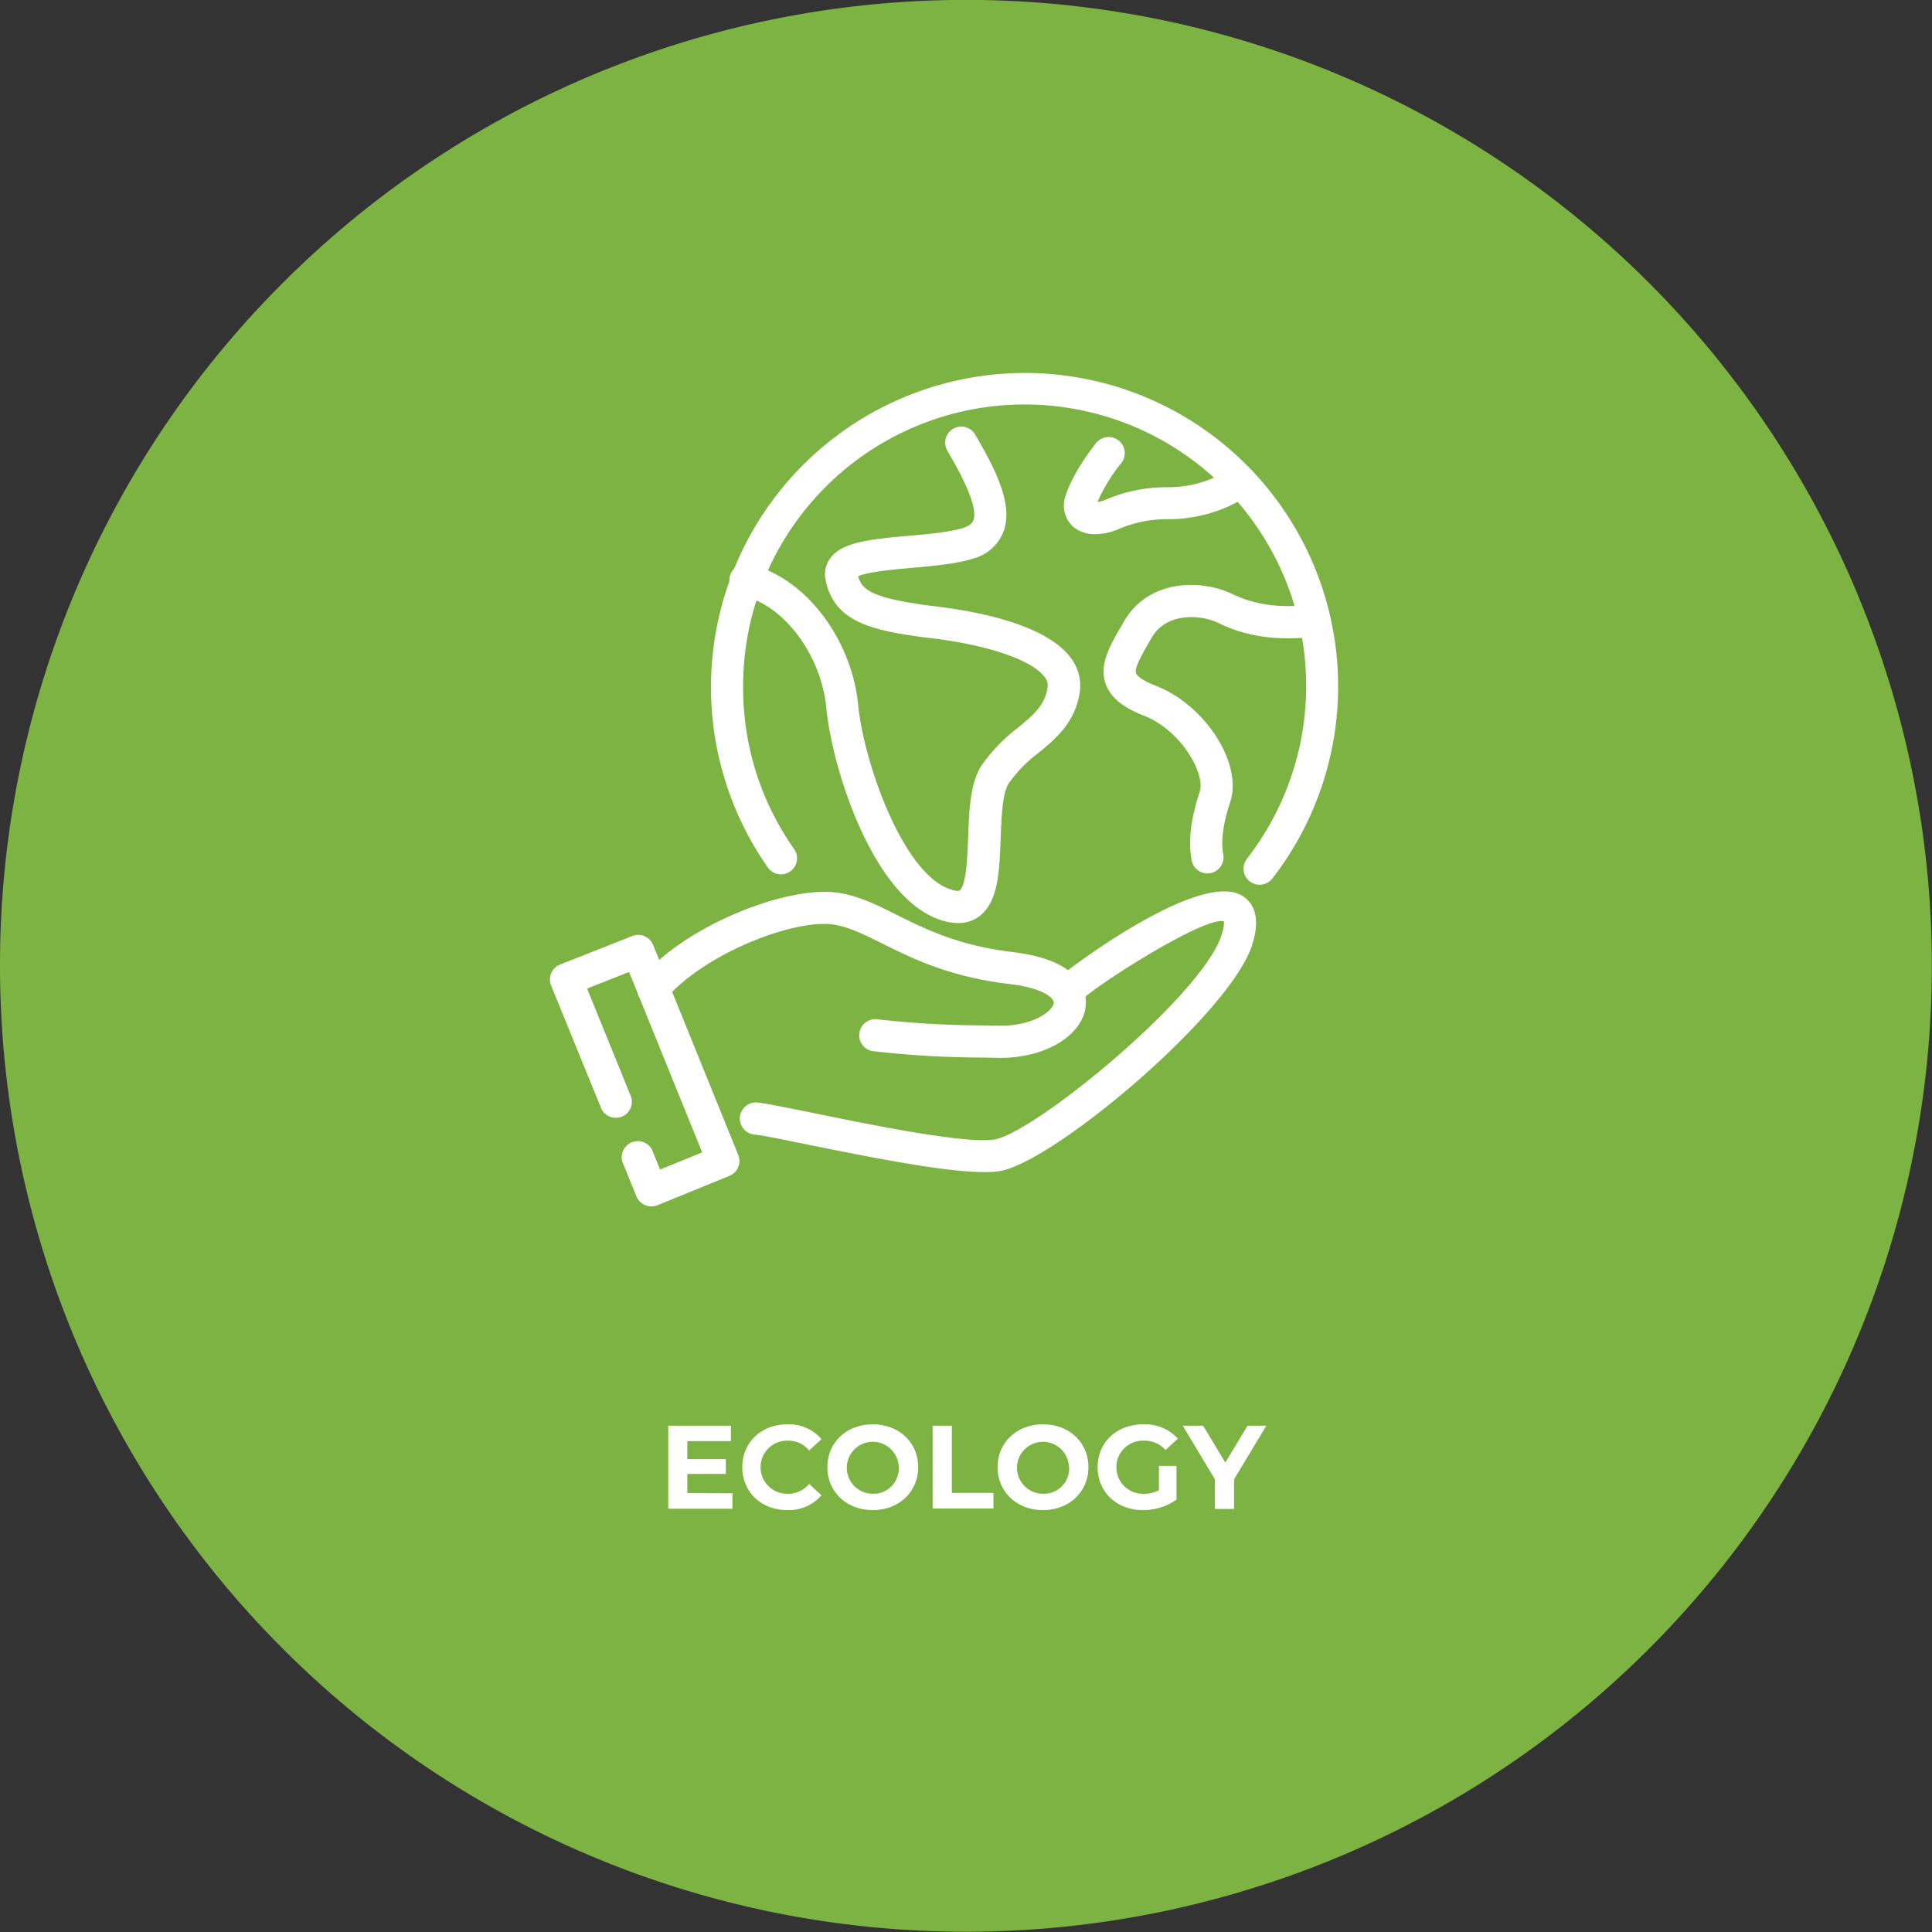
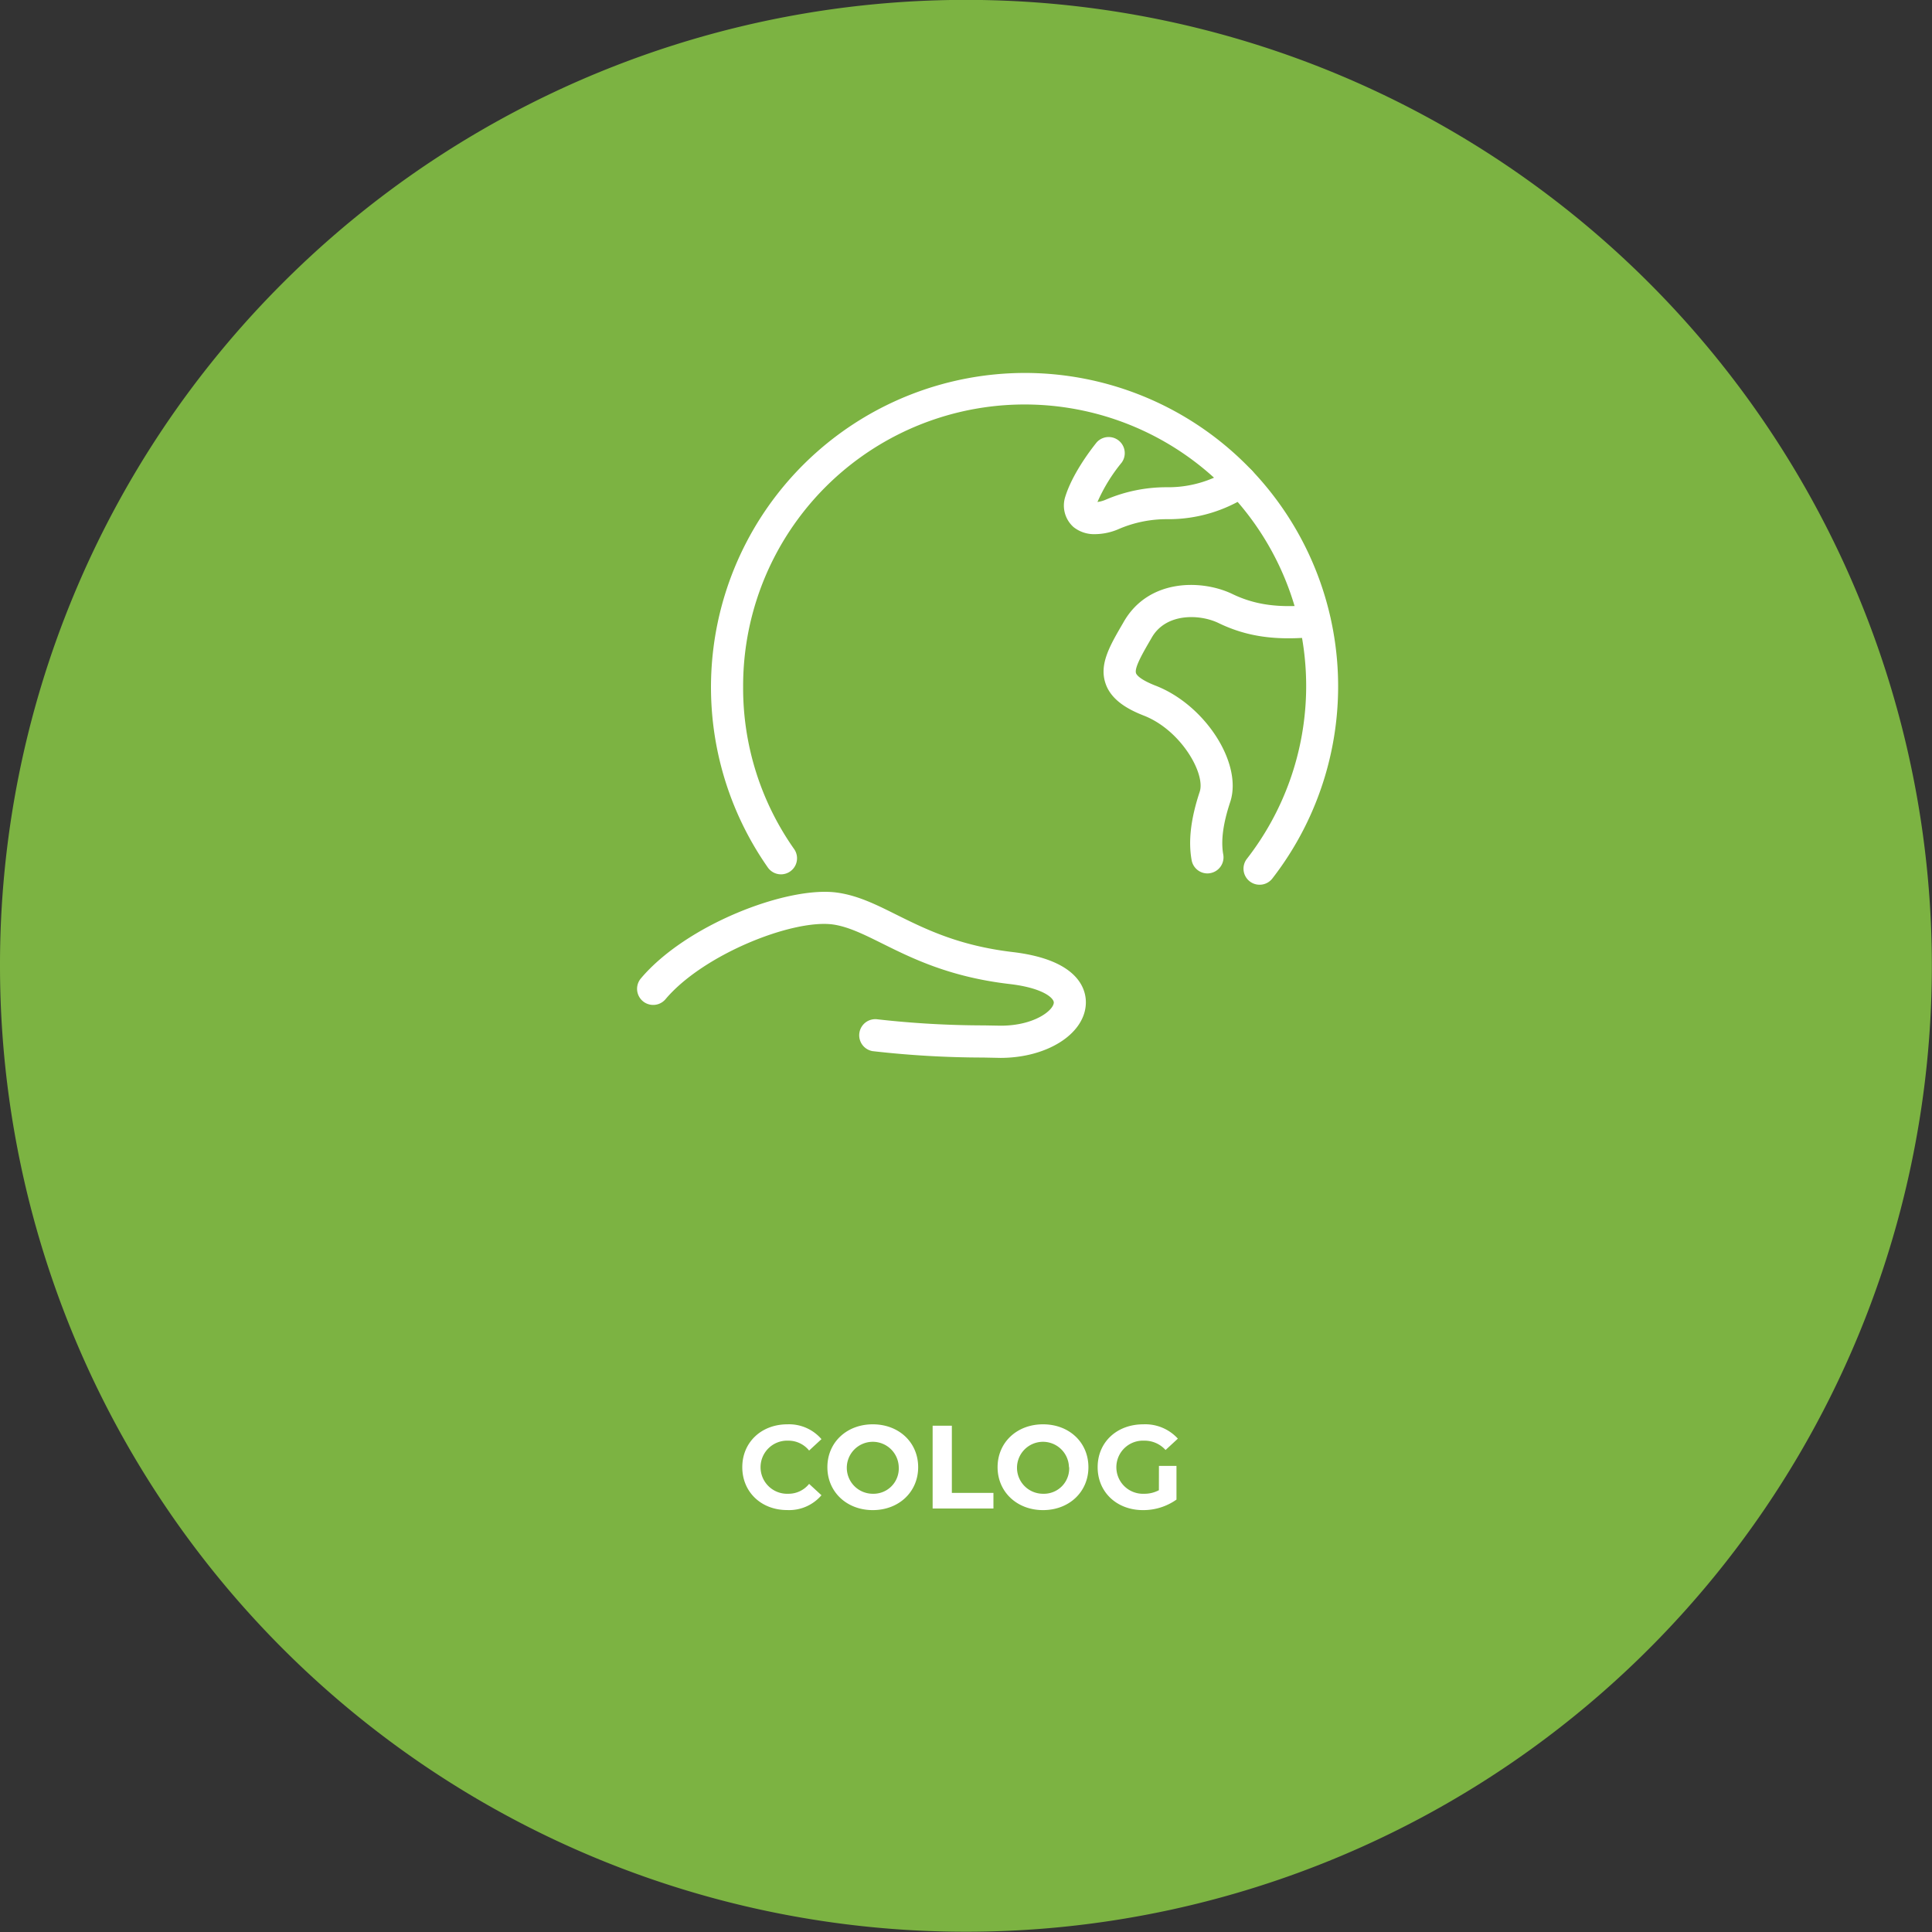
<svg xmlns="http://www.w3.org/2000/svg" id="a812064c-66d0-485e-8a0a-e8bde1e70103" data-name="Ebene 1" viewBox="0 0 391.17 391.17">
  <rect x="0" y="0" width="391.17" height="391.17" fill="#333333" stroke="none" />
  <path d="M4.53,199.32A195.57,195.57,0,1,0,61.81,61,195,195,0,0,0,4.53,199.32Z" transform="translate(-4.53 -3.74)" style="fill:#7cb342" />
-   <path d="M152.83,306.08v3.13h-13V292.4h12.69v3.12h-8.83v3.65h7.8v3h-7.8v3.88Z" transform="translate(-4.53 -3.74)" style="fill:#fff" />
  <path d="M154.82,300.8c0-5.06,3.89-8.68,9.12-8.68a8.66,8.66,0,0,1,6.91,3l-2.5,2.31a5.37,5.37,0,0,0-4.22-2,5.38,5.38,0,1,0,0,10.75,5.33,5.33,0,0,0,4.22-2l2.5,2.3a8.61,8.61,0,0,1-6.94,3C158.71,309.49,154.82,305.87,154.82,300.8Z" transform="translate(-4.53 -3.74)" style="fill:#fff" />
  <path d="M172.05,300.8c0-5,3.89-8.68,9.19-8.68s9.19,3.67,9.19,8.68-3.91,8.69-9.19,8.69S172.05,305.8,172.05,300.8Zm14.45,0a5.26,5.26,0,1,0-5.26,5.38A5.12,5.12,0,0,0,186.5,300.8Z" transform="translate(-4.53 -3.74)" style="fill:#fff" />
  <path d="M193.36,292.4h3.89V306h8.42v3.17H193.36Z" transform="translate(-4.53 -3.74)" style="fill:#fff" />
  <path d="M206.51,300.8c0-5,3.89-8.68,9.2-8.68s9.19,3.67,9.19,8.68-3.91,8.69-9.19,8.69S206.51,305.8,206.51,300.8Zm14.45,0a5.26,5.26,0,1,0-5.25,5.38A5.12,5.12,0,0,0,221,300.8Z" transform="translate(-4.53 -3.74)" style="fill:#fff" />
  <path d="M239.18,300.54h3.55v6.82a11.6,11.6,0,0,1-6.79,2.13c-5.28,0-9.17-3.62-9.17-8.69s3.89-8.68,9.24-8.68a8.94,8.94,0,0,1,7,2.9l-2.49,2.3a5.71,5.71,0,0,0-4.35-1.89,5.38,5.38,0,1,0,0,10.75,6.18,6.18,0,0,0,3-.72Z" transform="translate(-4.53 -3.74)" style="fill:#fff" />
-   <path d="M254.39,303.25v6h-3.88v-6L244,292.4h4.13l4.49,7.47,4.49-7.47h3.81Z" transform="translate(-4.53 -3.74)" style="fill:#fff" />
-   <path d="M203.82,241.05c-7.67,0-21.35-2.64-35.92-5.6-4.92-1-8.85-1.82-10.63-2a3.26,3.26,0,1,1,.79-6.47c1.94.24,6,1.07,11.14,2.11,11.46,2.34,30.65,6.28,36.65,5.37,8-1.3,41.34-28.5,45.87-41,.83-2.38.6-3.17.6-3.18-3.74-1.13-25.91,12.86-29.46,16.48a3.3,3.3,0,0,1-4.6.1,3.23,3.23,0,0,1-.15-4.56c1.19-1.27,29-22.57,37.9-17.22,2.08,1.26,4.09,4.12,1.84,10.56-5.05,13.92-40,43.44-51,45.24A20.68,20.68,0,0,1,203.82,241.05Z" transform="translate(-4.53 -3.74)" style="fill:#fff" />
  <path d="M207.08,217.93l-3.47-.07a199,199,0,0,1-22.42-1.3,3.26,3.26,0,0,1,.83-6.46,193.64,193.64,0,0,0,21.71,1.25l3.42.06c6.75,0,10.65-3.07,10.74-4.66.05-.88-2.1-3-9.08-3.79-12.06-1.43-19.62-5.19-25.7-8.21-3.89-1.93-7-3.46-10.14-3.86-8.26-.95-26.1,6.15-33.69,15.15a3.25,3.25,0,0,1-5-4.19c9.16-10.86,29.4-18.63,39.47-17.42,4.29.54,8,2.37,12.24,4.49,5.92,2.94,12.63,6.28,23.56,7.58,13.84,1.63,15,8,14.82,10.63C224,213.19,216.43,217.93,207.08,217.93Z" transform="translate(-4.53 -3.74)" style="fill:#fff" />
-   <path d="M136.4,248a3.29,3.29,0,0,1-3-2l-2.87-7.08a3.26,3.26,0,0,1,6-2.44l1.64,4.06,8.53-3.48-14.8-36.52-8.5,3.35,8.72,21.47a3.25,3.25,0,1,1-6,2.45l-10-24.52A3.25,3.25,0,0,1,118,199l14.56-5.75a3.26,3.26,0,0,1,4.21,1.81L154,237.58a3.26,3.26,0,0,1-1.79,4.24l-14.56,5.94A3.25,3.25,0,0,1,136.4,248Z" transform="translate(-4.53 -3.74)" style="fill:#fff" />
  <path d="M259.56,182.87a3.25,3.25,0,0,1-2.57-5.25,57,57,0,1,0-102-34.78,56.57,56.57,0,0,0,10.32,32.8,3.25,3.25,0,0,1-5.31,3.75A63.63,63.63,0,0,1,211.87,79.25a63.46,63.46,0,0,1,50.27,102.36A3.25,3.25,0,0,1,259.56,182.87Z" transform="translate(-4.53 -3.74)" style="fill:#fff" />
  <path d="M249,180.58a3.25,3.25,0,0,1-3.2-2.68c-.71-3.88-.17-8.42,1.64-13.87,1.2-3.71-3.9-12.6-11.47-15.46-2.71-1.08-6.39-2.9-7.59-6.41-1.35-3.91.82-7.62,3.56-12.32,5-9,15.92-8.81,22.11-5.83,4.63,2.23,9.49,2.88,16.26,2.18a3.3,3.3,0,0,1,3.57,2.91,3.25,3.25,0,0,1-2.9,3.57c-8.05.83-14,0-19.75-2.79-3.78-1.82-10.7-2.1-13.56,3.05-1.7,2.92-3.51,6-3.13,7.11.08.26.62,1.19,3.79,2.46,10.09,3.81,17.83,15.71,15.3,23.56-1.47,4.41-1.93,7.9-1.43,10.68a3.25,3.25,0,0,1-2.62,3.78A2.86,2.86,0,0,1,249,180.58Z" transform="translate(-4.53 -3.74)" style="fill:#fff" />
  <path d="M226.26,111.89a6.66,6.66,0,0,1-4.38-1.44,5.83,5.83,0,0,1-1.67-6.13c1.41-4.53,4.91-9.2,6.35-11a3.26,3.26,0,0,1,5.09,4.06,34.21,34.21,0,0,0-4.92,8,6.47,6.47,0,0,0,1.82-.53,31.21,31.21,0,0,1,12.14-2.46,23.12,23.12,0,0,0,13.16-3.85,3.26,3.26,0,1,1,3.38,5.57A29.64,29.64,0,0,1,241,108.86a24.49,24.49,0,0,0-9.81,1.93A12.33,12.33,0,0,1,226.26,111.89Z" transform="translate(-4.53 -3.74)" style="fill:#fff" />
-   <path d="M198.47,190.63a11.12,11.12,0,0,1-3.56-.65c-13.62-4.47-21.86-30.51-23.06-42.8-1-10.81-8.65-21-17-22.79a3.26,3.26,0,1,1,1.34-6.38c11.08,2.35,20.78,14.88,22.1,28.54,1.1,11.34,9,34.09,18.66,37.25,1.16.41,1.71.34,1.85.24,1.39-.95,1.61-7.11,1.75-10.79.19-5.29.39-10.76,2.57-14.3a33.16,33.16,0,0,1,7.47-7.83c3.22-2.66,5.55-4.59,6.06-8.34a2.77,2.77,0,0,0-.74-2.12c-2.74-3.45-12-6.51-23.59-7.79-11.05-1.43-19-3.11-20.65-11.82a5.41,5.41,0,0,1,1-4.34c2.46-3.29,8.34-3.81,15.79-4.48,4.1-.36,8.34-.74,11.14-1.61,1.6-.53,1.86-1.24,2-1.51,1.18-3.13-3.55-11.19-5.33-14.23a3.26,3.26,0,0,1,5.62-3.29c4.09,7,7.9,14.24,5.81,19.81a9.12,9.12,0,0,1-6.06,5.42c-3.53,1.1-8.12,1.51-12.56,1.9-3.43.31-9,.8-10.8,1.7.76,2.85,3,4.44,14.89,6,8.08.9,22.52,3.42,27.91,10.2a9.31,9.31,0,0,1,2.11,7c-.86,6.33-4.85,9.63-8.37,12.54a27.13,27.13,0,0,0-6.1,6.27c-1.26,2-1.43,6.84-1.59,11.08-.24,6.74-.47,13.11-4.56,15.92A7.06,7.06,0,0,1,198.47,190.63Z" transform="translate(-4.53 -3.74)" style="fill:#fff" />
</svg>